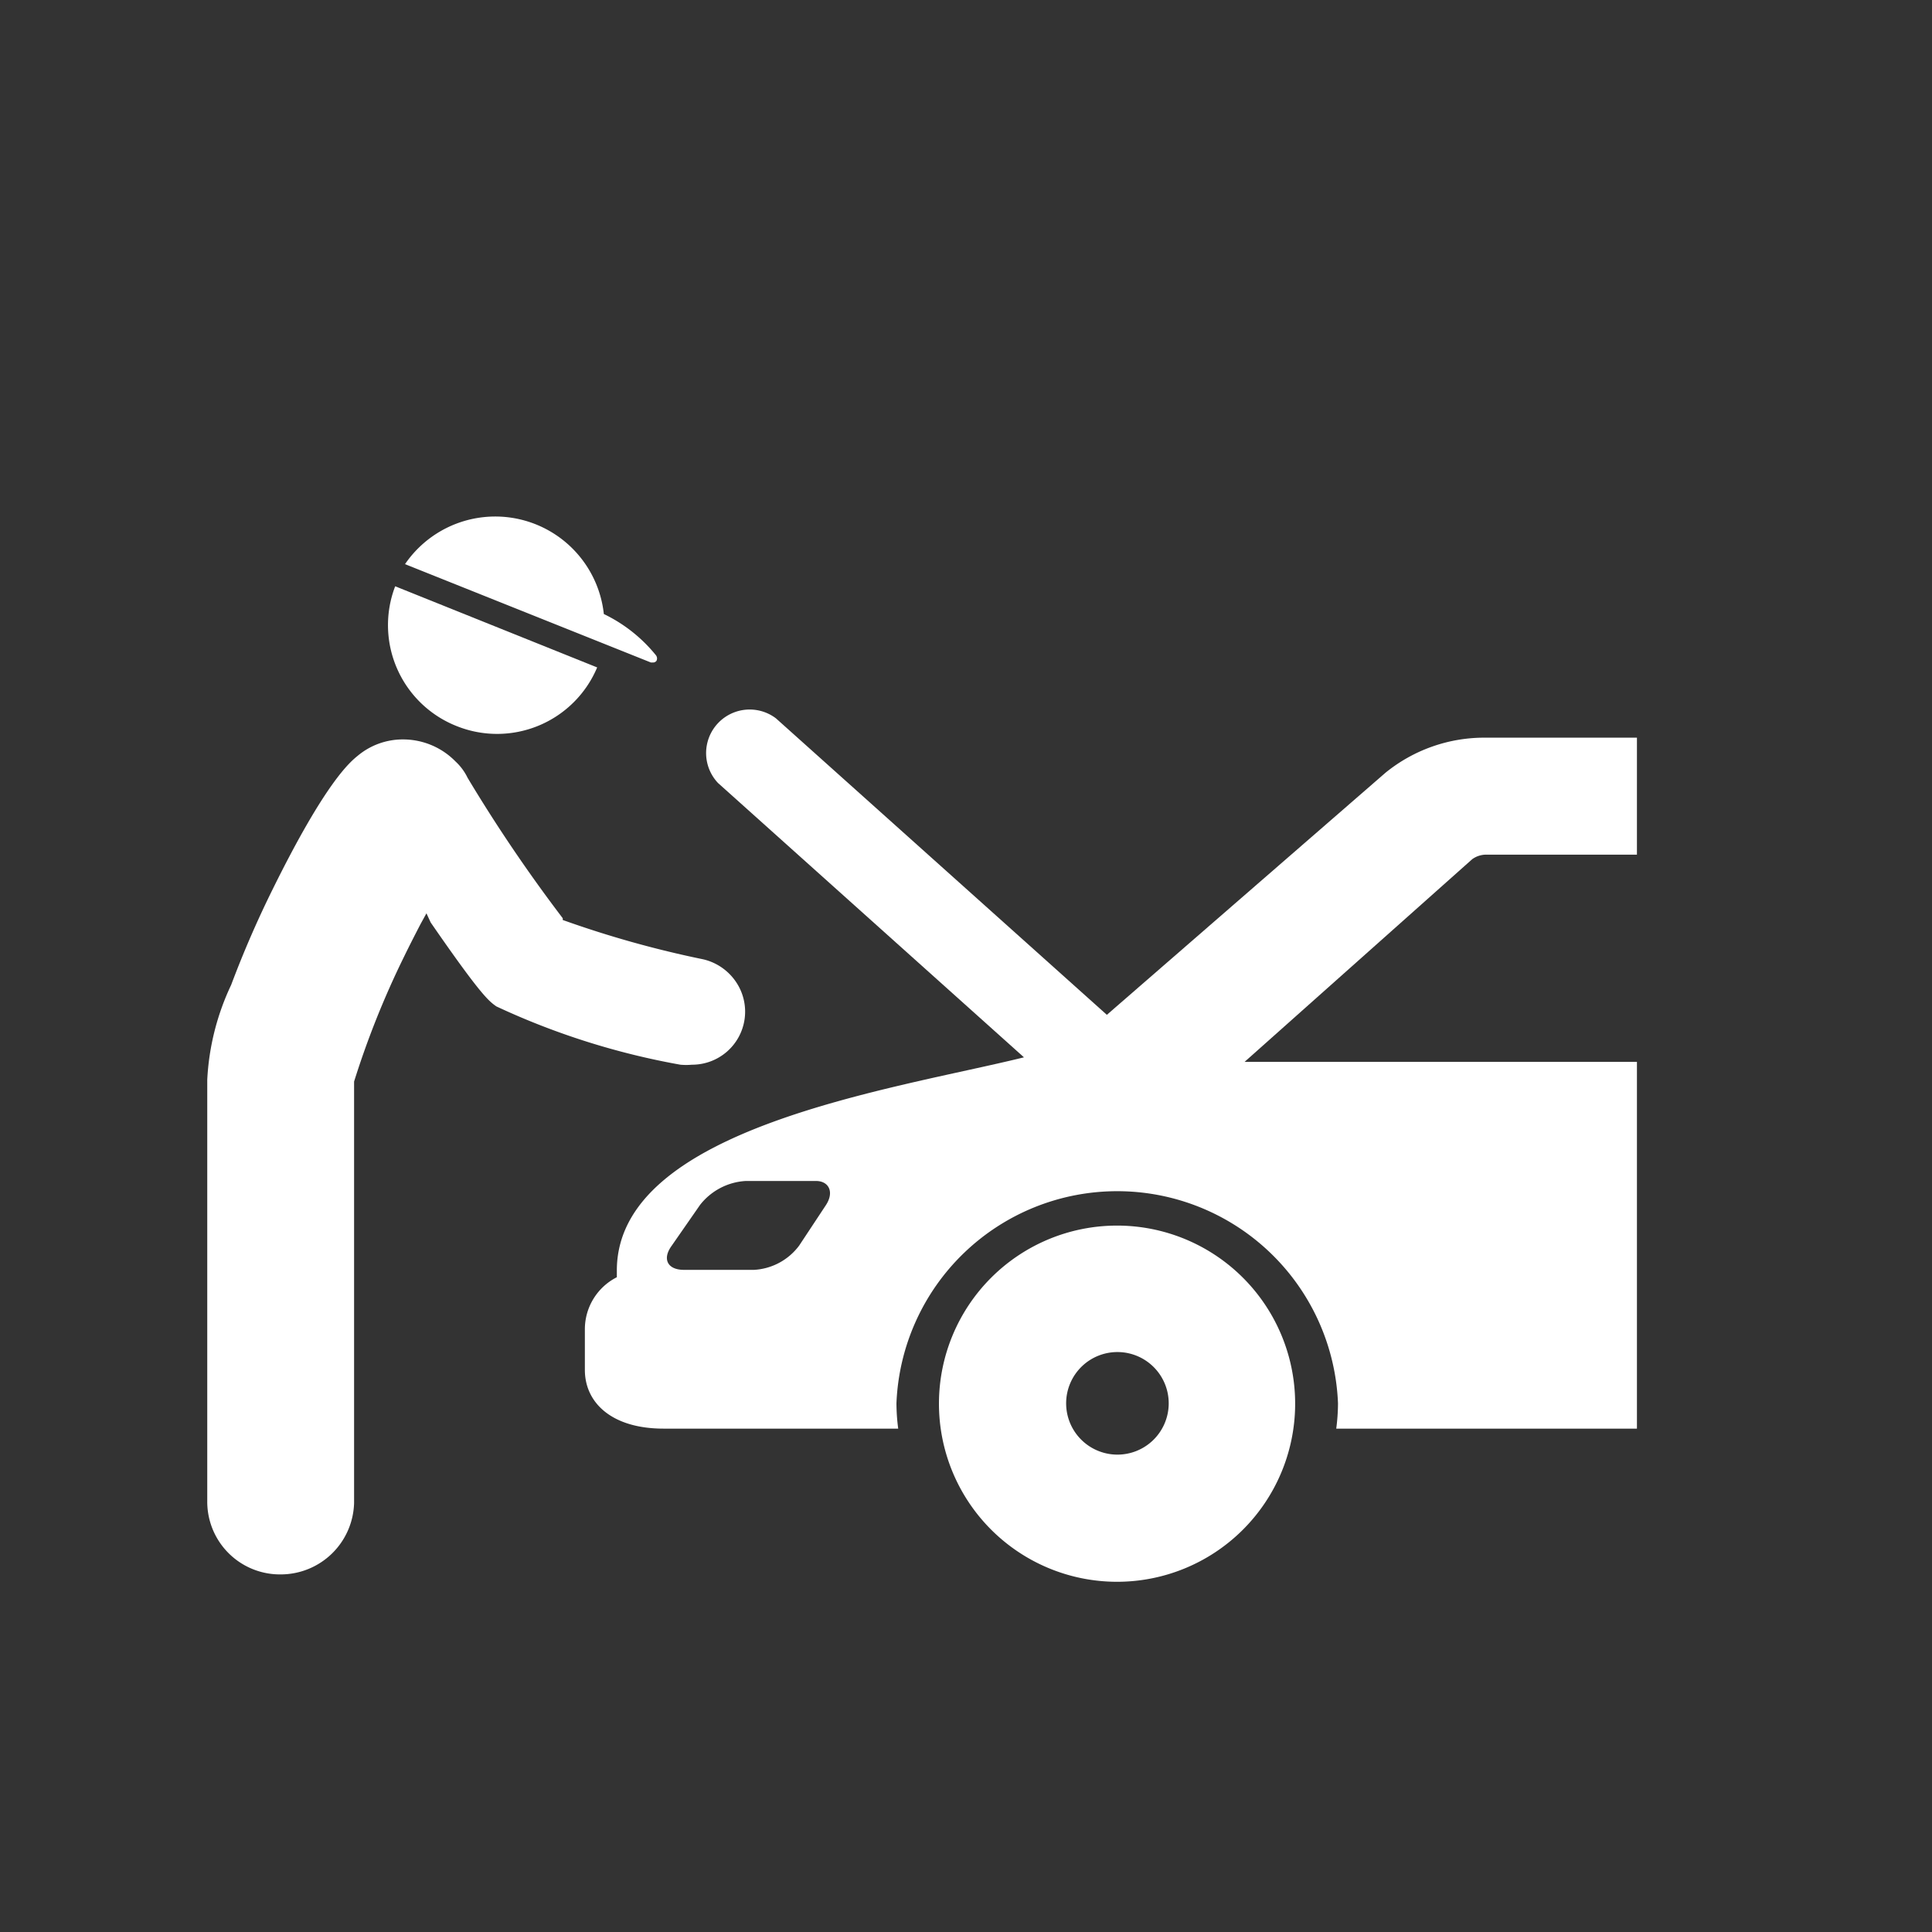
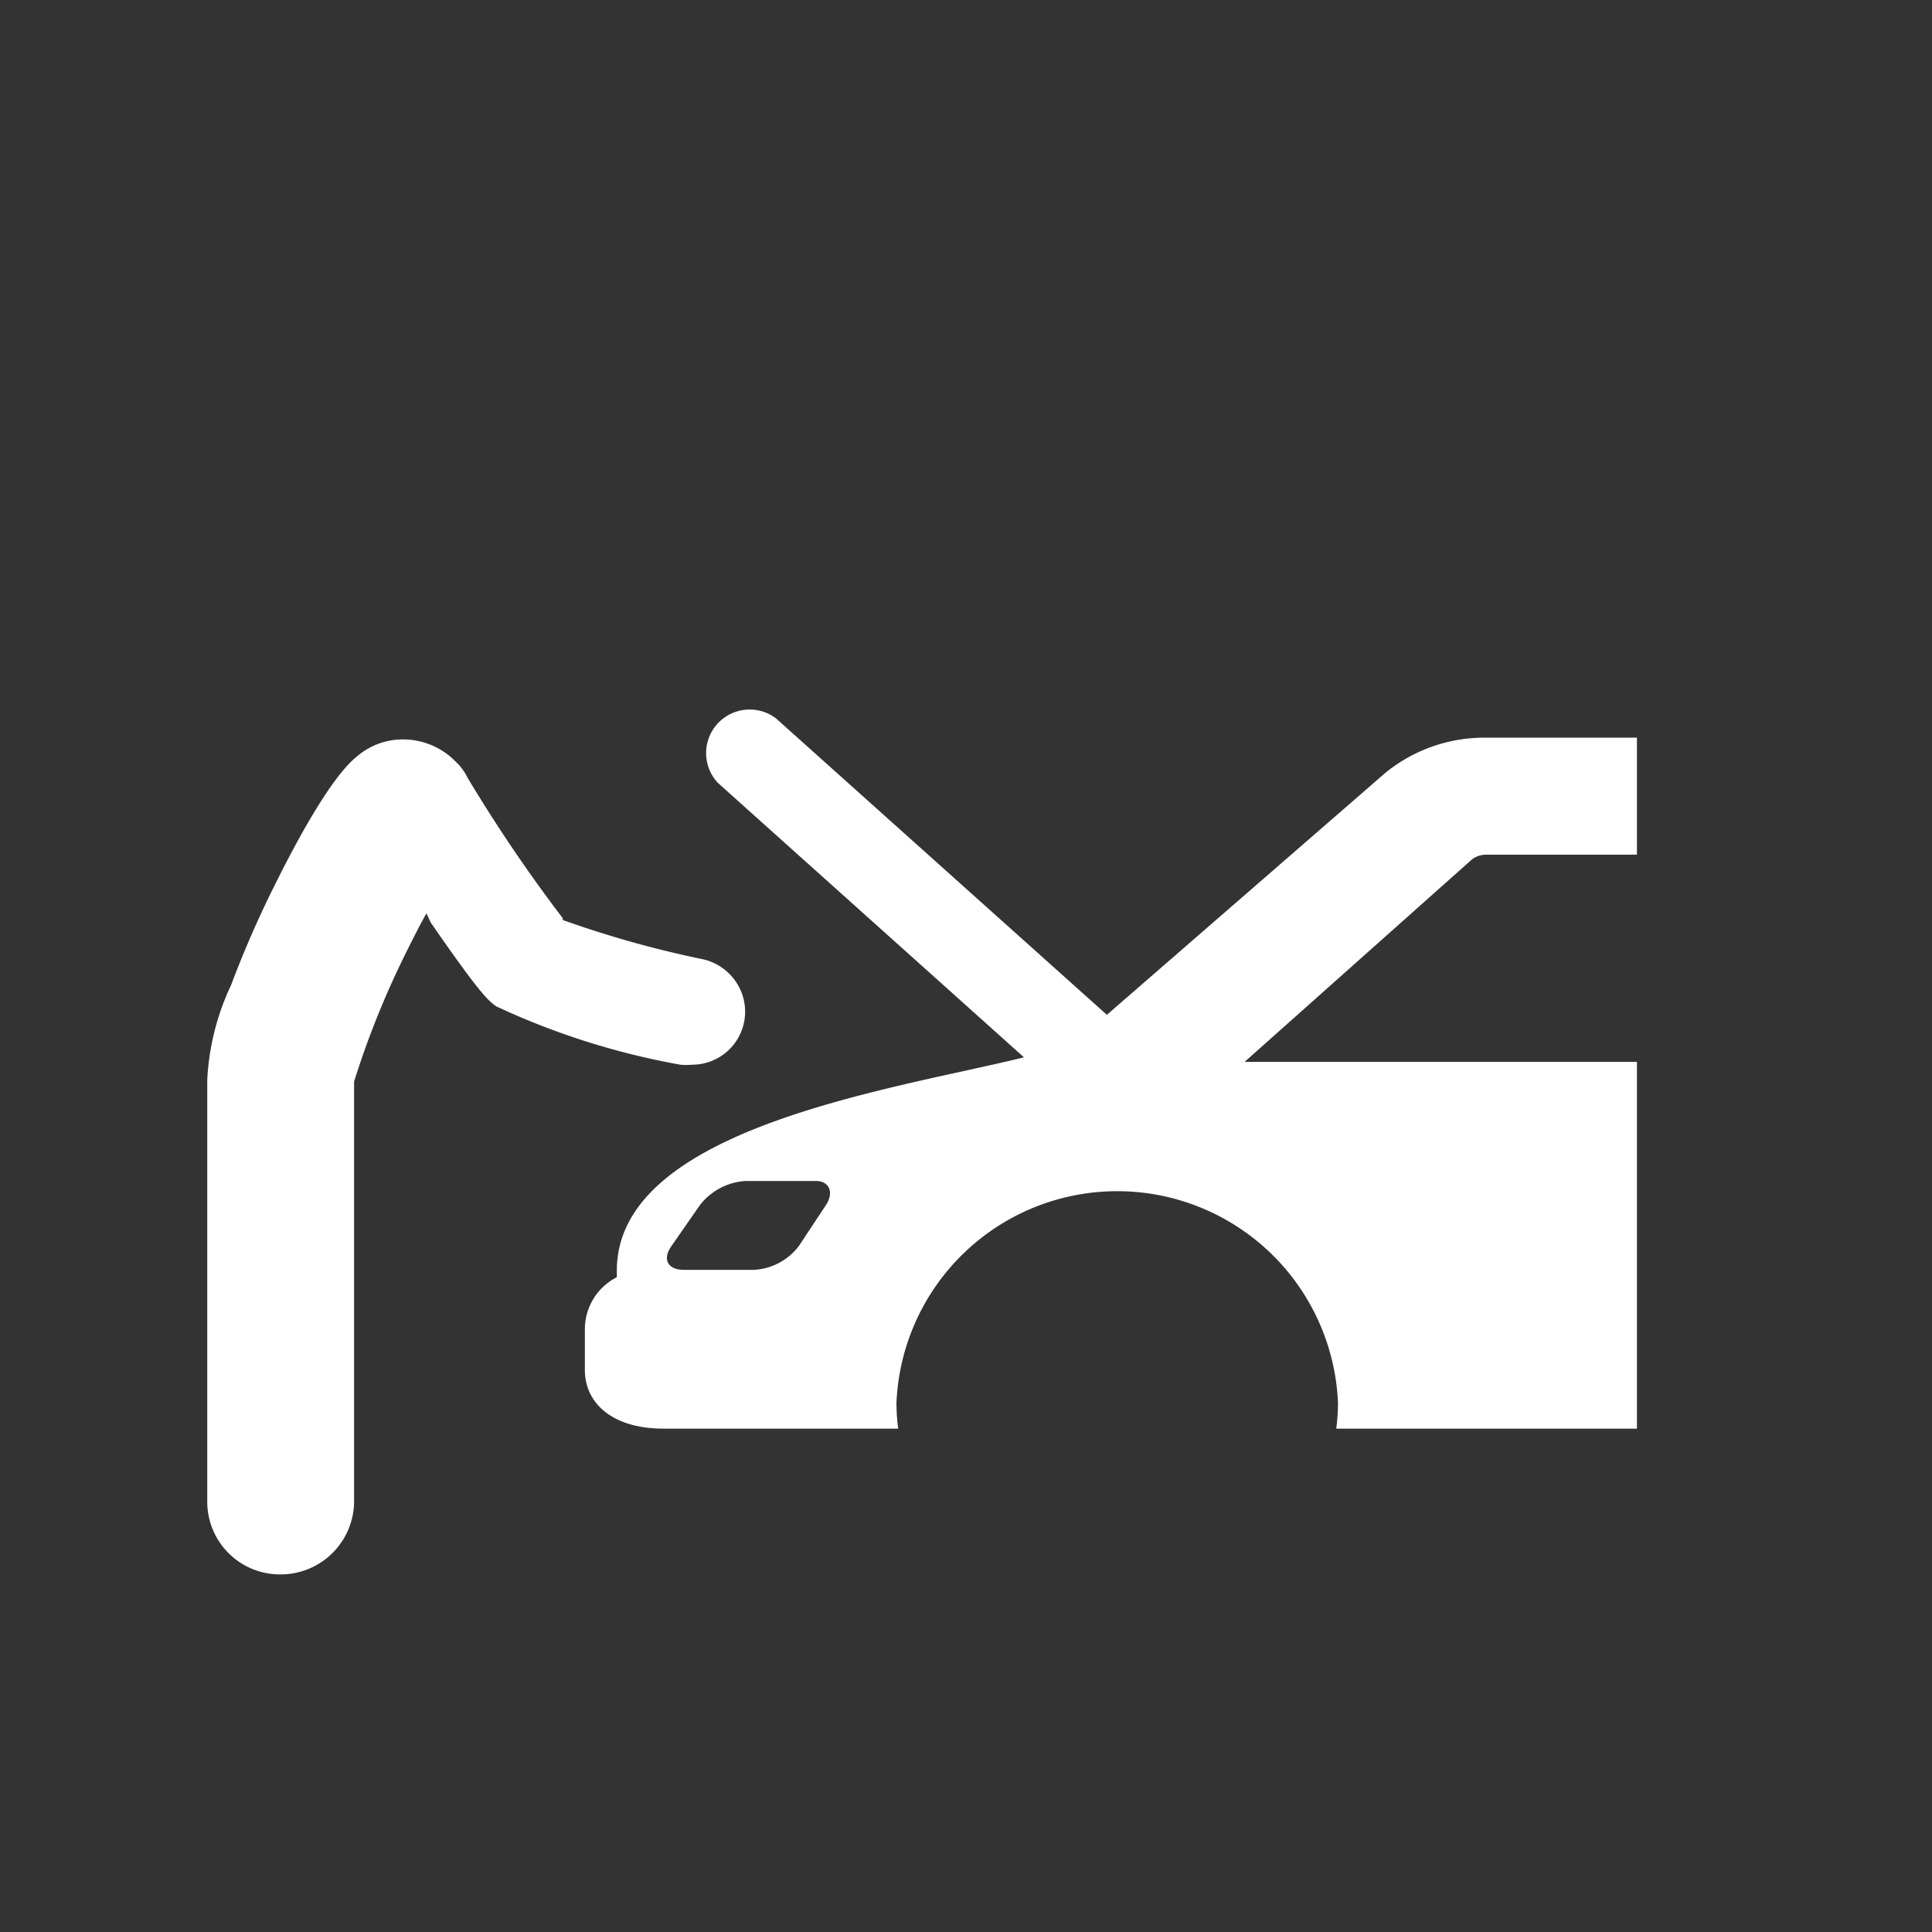
<svg xmlns="http://www.w3.org/2000/svg" width="55" height="55" viewBox="0 0 55 55">
  <rect x="0" y="0" width="55" height="55" fill="#333333" stroke="none" />
  <defs>
    <style>
      .a {
        fill: #fff;
      }

      .b {
        fill: none;
      }
    </style>
  </defs>
  <g>
    <g>
      <path class="a" d="M8,44.82A2.07,2.07,0,0,1,5.9,42.74l0-12h0a7.14,7.14,0,0,1,.68-2.7,29.53,29.53,0,0,1,1.18-2.72c1.52-3.08,2.21-3.63,2.43-3.81a2,2,0,0,1,1.29-.46,2.09,2.09,0,0,1,1.49.63h0a1.53,1.53,0,0,1,.34.46,43.71,43.71,0,0,0,2.71,4l0,.05,0,0a29.43,29.43,0,0,0,4,1.12,1.55,1.55,0,0,1,.95.67,1.51,1.51,0,0,1-1.27,2.33,1.84,1.84,0,0,1-.33,0,21.12,21.12,0,0,1-5.24-1.66c-.21-.15-.42-.29-1.87-2.39L12.14,26l-.17.31c-.15.29-.31.6-.47.93a25,25,0,0,0-1.42,3.55v0l0,12A2.09,2.09,0,0,1,8,44.82H8Z" />
      <g>
-         <path class="a" d="M18.67,18.65a4.31,4.31,0,0,0-1.48-1.17,3.11,3.11,0,0,0-5.66-1.42l7,2.8h.06a.12.12,0,0,0,.1-.05A.15.15,0,0,0,18.67,18.65Z" />
-         <path class="a" d="M13,20.67A3.09,3.09,0,0,0,17,19l-5.75-2.31A3.09,3.09,0,0,0,13,20.67Z" />
-       </g>
-       <path class="a" d="M31.8,34.89A5.07,5.07,0,1,0,36.87,40,5.07,5.07,0,0,0,31.8,34.89Zm0,6.52A1.46,1.46,0,1,1,33.27,40,1.46,1.46,0,0,1,31.8,41.41Z" />
+         </g>
      <path class="a" d="M46.6,40.67V30.23H35.43l6.48-5.77a.68.68,0,0,1,.39-.13h4.3V21H42.3A4.46,4.46,0,0,0,39.44,22l-7.93,6.89-9.42-8.44a1.24,1.24,0,0,0-1.65,1.84l8.71,7.81c-3.68.91-11.59,2-11.59,6.07v.19a1.66,1.66,0,0,0-.91,1.48V39c0,.92.75,1.67,2.24,1.67h6.68a5.68,5.68,0,0,1-.05-.72,6.29,6.29,0,0,1,12.57,0,5.68,5.68,0,0,1-.05.72ZM23.51,34.31l-.76,1.15a1.72,1.72,0,0,1-1.28.69h-2c-.46,0-.62-.3-.36-.67l.82-1.18a1.78,1.78,0,0,1,1.3-.68h2C23.59,33.62,23.76,33.93,23.51,34.31Z" />
    </g>
-     <rect class="b" width="55" height="55" />
  </g>
</svg>